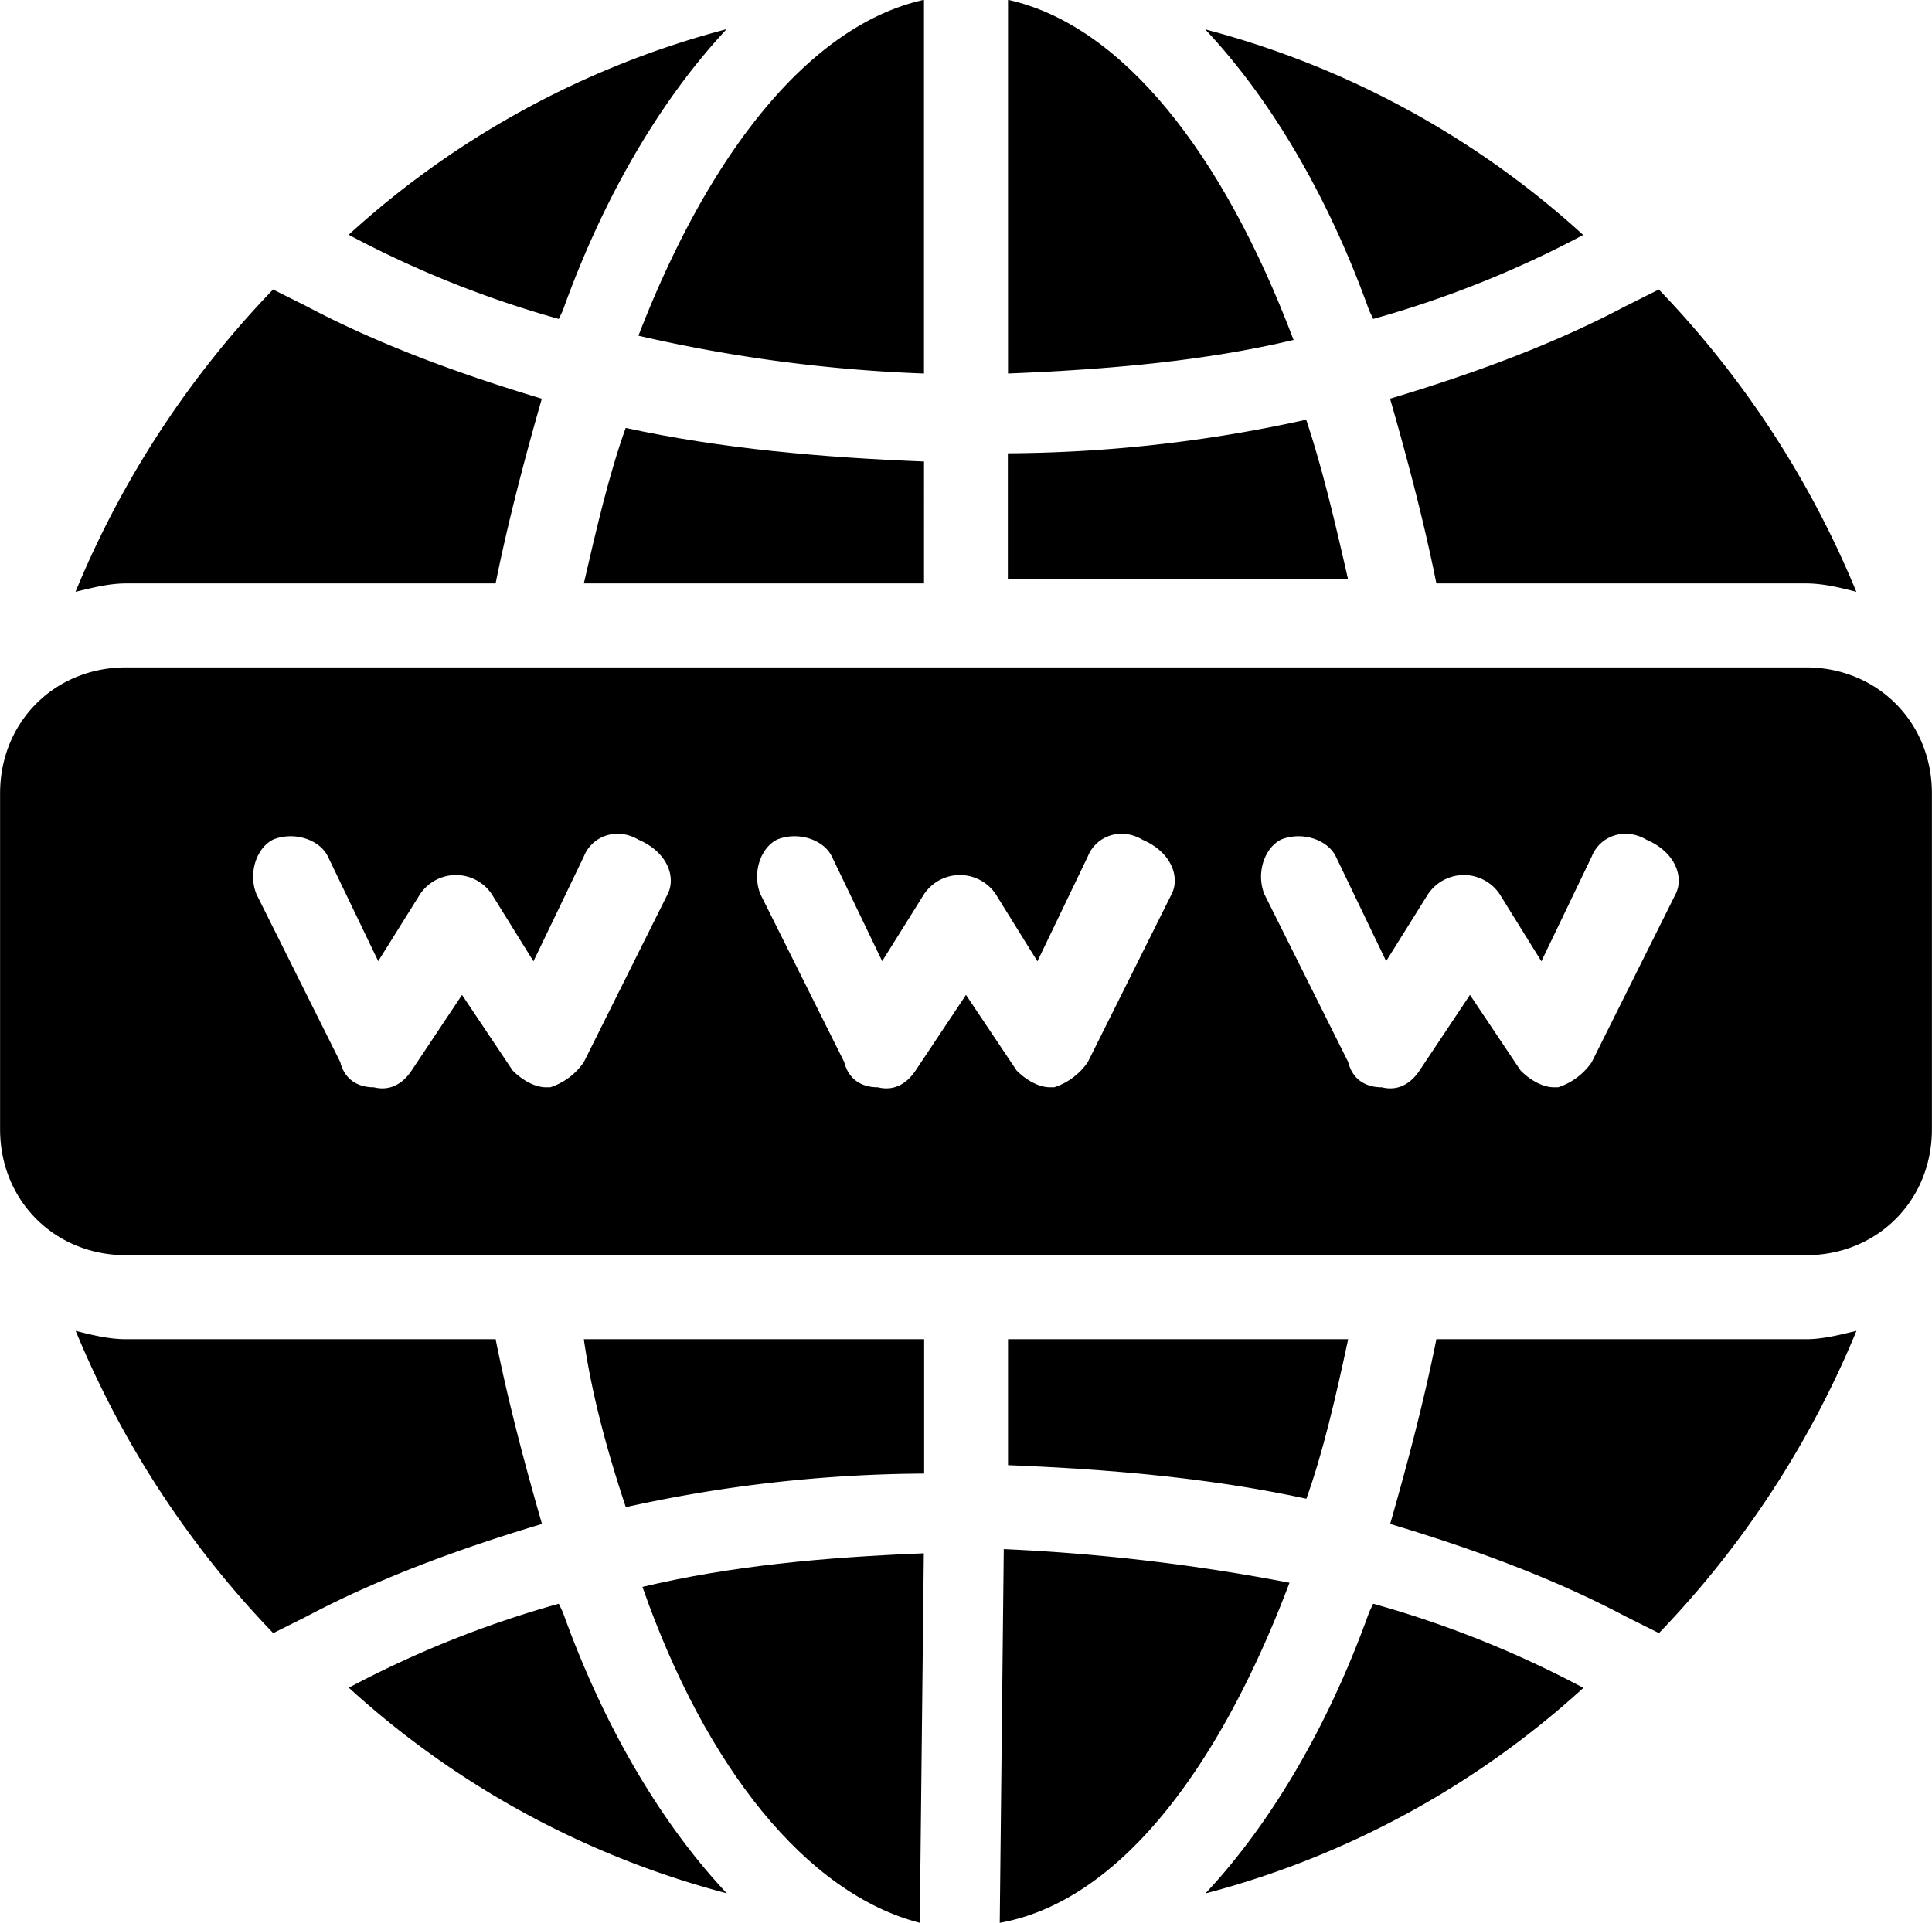
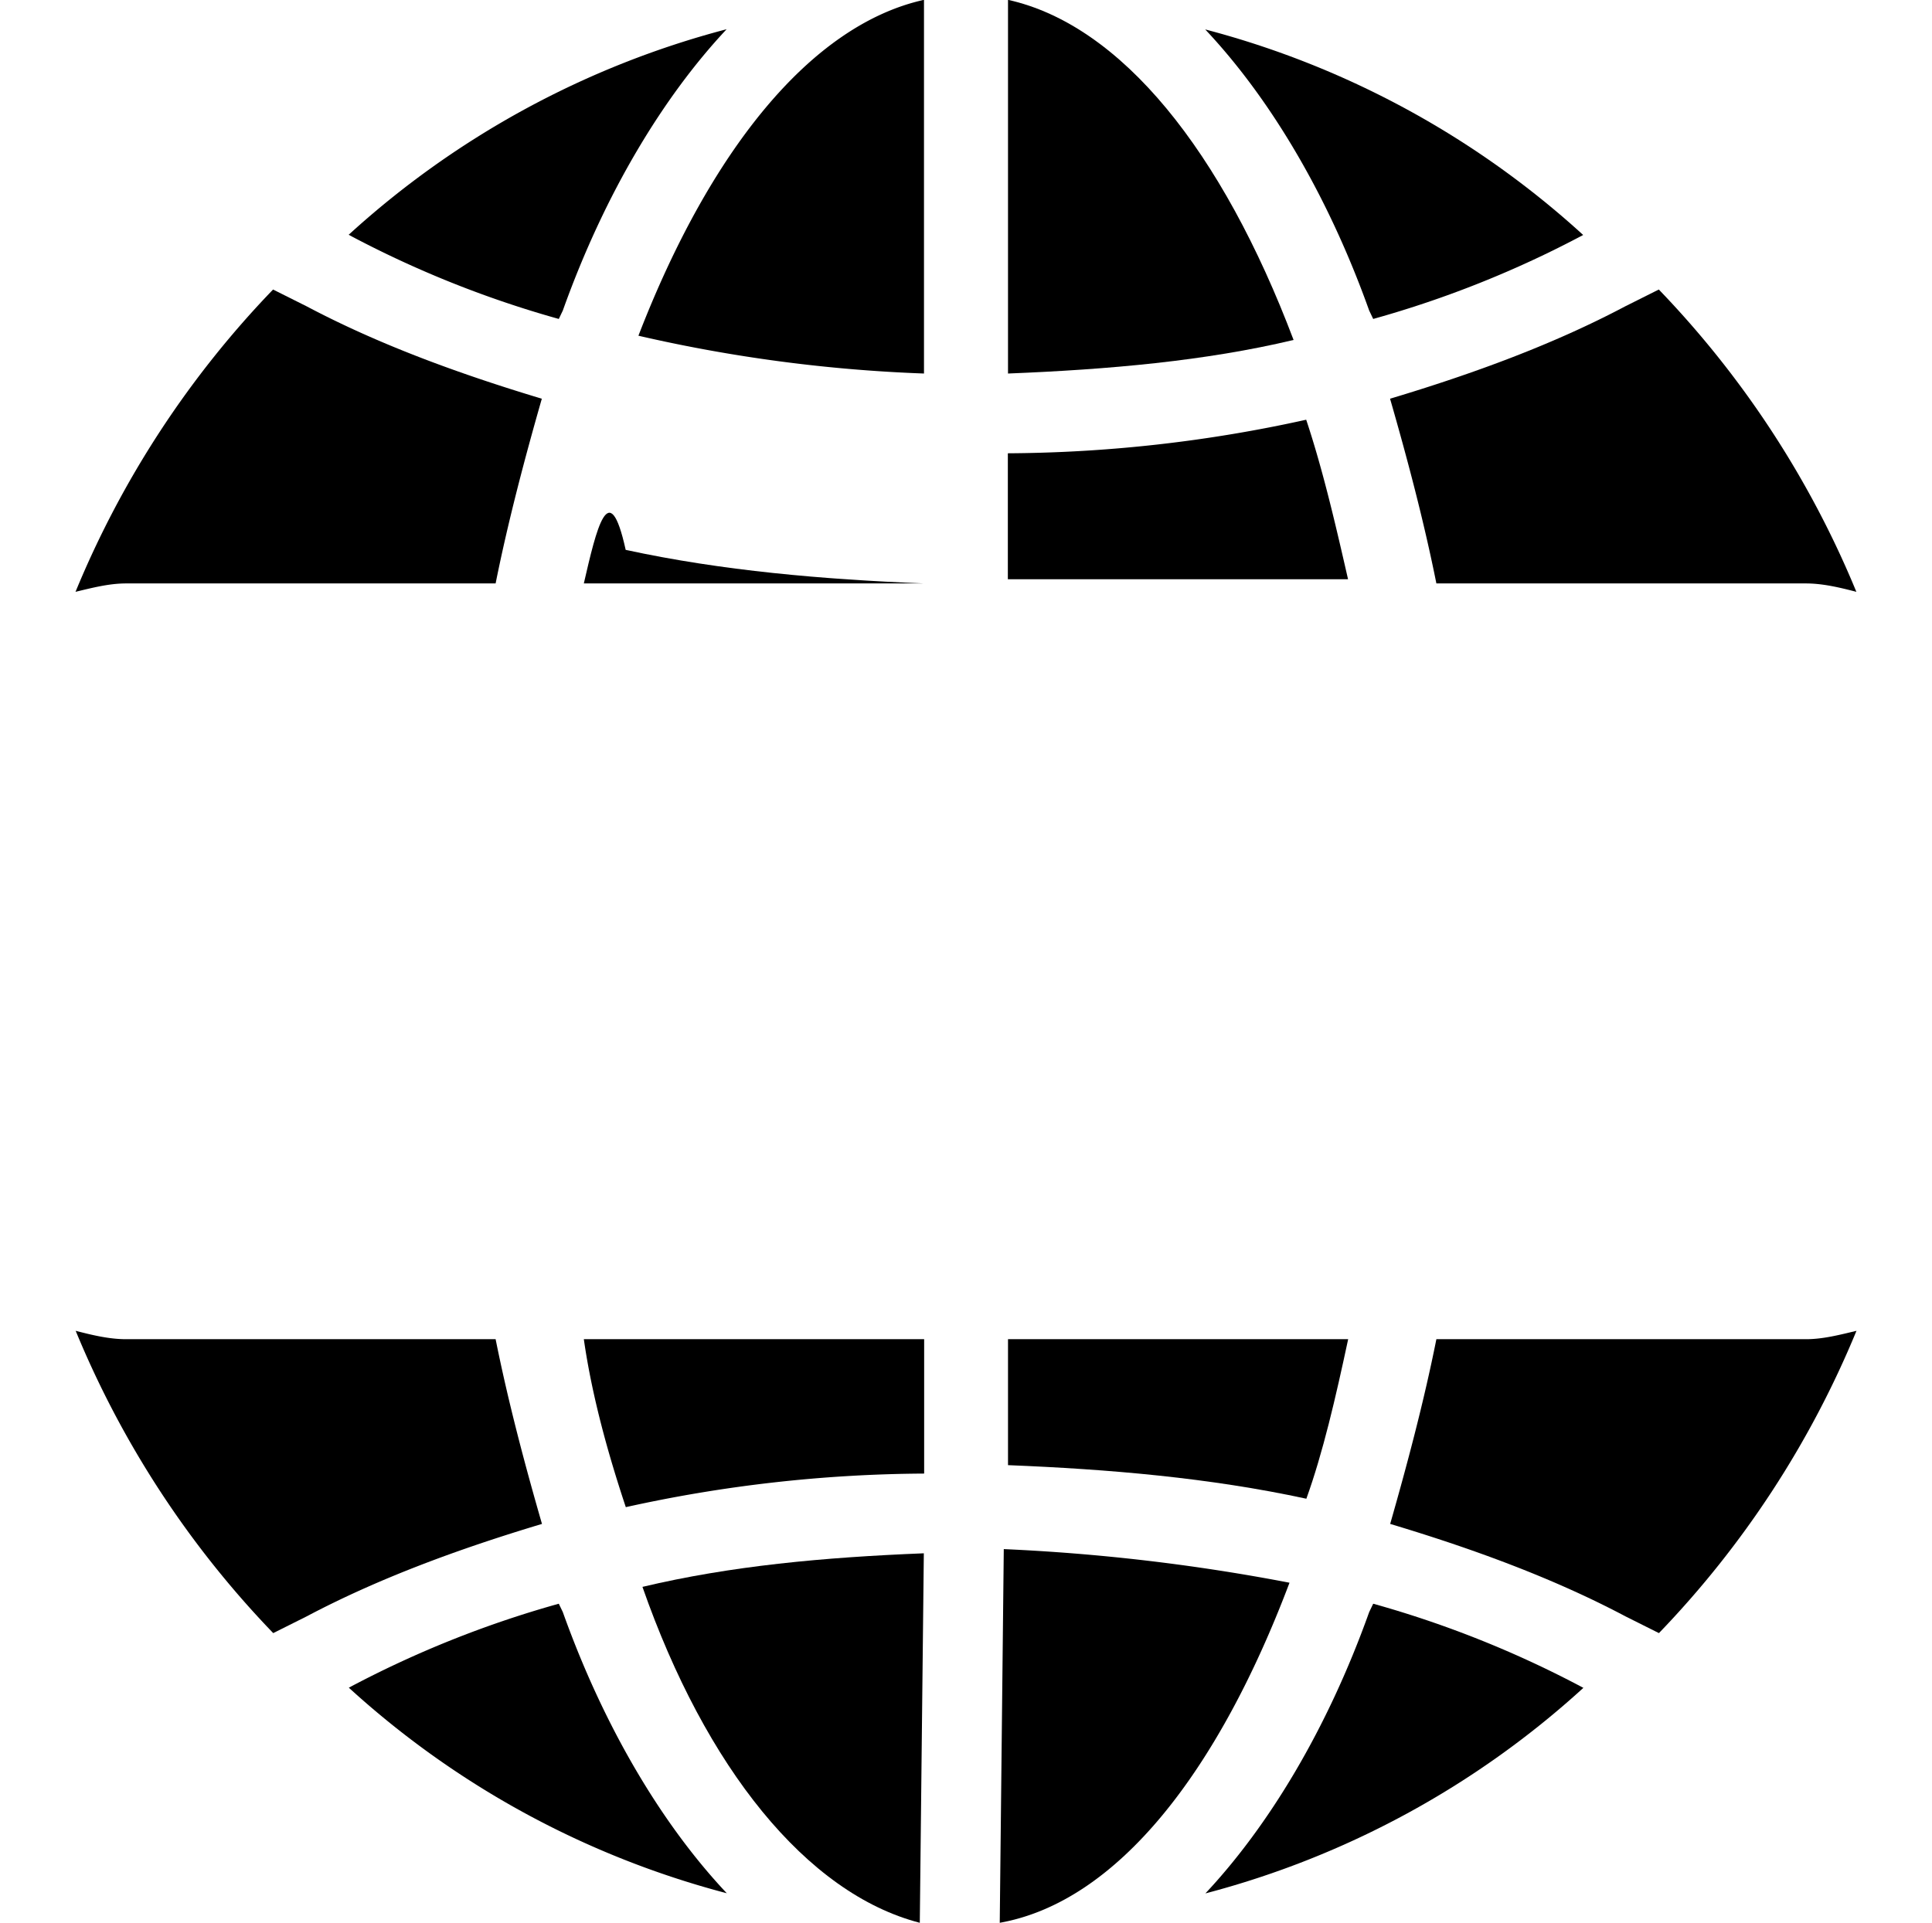
<svg xmlns="http://www.w3.org/2000/svg" data-name="Layer 1" height="477.1" preserveAspectRatio="xMidYMid meet" version="1.0" viewBox="10.4 11.5 479.2 477.1" width="479.2" zoomAndPan="magnify">
  <g data-name="Website Url">
    <g>
      <g id="change1_1">
        <path d="M150,88.54c10.42-29.17,25-53.12,40.63-69.79a222.88,222.88,0,0,0-93.75,51A258.84,258.84,0,0,0,149,90.63Z" fill="inherit" />
        <path d="M351,90.63a258.84,258.84,0,0,0,52.08-20.83,222.88,222.88,0,0,0-93.75-51C325,35.42,339.58,59.37,350,88.54Z" data-name="Path" fill="inherit" />
        <path d="M239.58,104.17V11.46c-28.12,6.25-53.12,37.5-70.83,83.33A375.36,375.36,0,0,0,239.58,104.17Z" data-name="Path" fill="inherit" />
        <path d="M260.42,11.46v92.71c25-1,49-3.12,70.83-8.33C313.54,49,288.54,17.71,260.42,11.46Z" data-name="Path" fill="inherit" />
        <path d="M350,411.46c-10.42,29.17-25,53.13-40.62,69.79a222.88,222.88,0,0,0,93.75-51A258.84,258.84,0,0,0,351,409.38Z" data-name="Path" fill="inherit" />
        <path d="M149,409.38a258.84,258.84,0,0,0-52.08,20.83,222.88,222.88,0,0,0,93.75,51C175,464.58,160.42,440.63,150,411.46Z" data-name="Path" fill="inherit" />
        <path d="M238.54,488.54l1-91.67c-25,1-47.92,3.13-69.79,8.33C185.42,450,210.42,481.25,238.54,488.54Z" data-name="Path" fill="inherit" />
        <path d="M259.37,395.83l-1,92.71c29.17-5.21,54.17-37.5,71.87-84.37A489.08,489.08,0,0,0,259.37,395.83Z" data-name="Path" fill="inherit" />
        <path d="M133.33,343.75H41.67c-4.17,0-8.33-1-12.5-2.08a239.44,239.44,0,0,0,49,75l8.33-4.17c17.71-9.37,37.5-16.67,58.33-22.92C140.62,375,136.46,359.38,133.33,343.75Z" data-name="Path" fill="inherit" />
        <path d="M133.33,156.25c3.13-15.62,7.29-31.25,11.46-45.83C124,104.17,104.17,96.88,86.46,87.5l-8.33-4.17a239.44,239.44,0,0,0-49,75c4.17-1,8.33-2.08,12.5-2.08Z" data-name="Path" fill="inherit" />
        <path d="M165.62,385.42a349.88,349.88,0,0,1,74-8.33V343.75H155.21C157.29,358.33,161.46,372.92,165.62,385.42Z" data-name="Path" fill="inherit" />
-         <path d="M155.21,156.25h84.38V126c-25-1-50-3.12-74-8.33C161.46,129.17,158.33,142.71,155.21,156.25Z" data-name="Path" fill="inherit" />
+         <path d="M155.21,156.25h84.38c-25-1-50-3.12-74-8.33C161.46,129.17,158.33,142.71,155.21,156.25Z" data-name="Path" fill="inherit" />
        <path d="M334.38,115.63a349.88,349.88,0,0,1-74,8.33v31.25h84.38C341.67,141.67,338.54,128.13,334.38,115.63Z" data-name="Path" fill="inherit" />
        <path d="M344.79,343.75H260.42V375c25,1,50,3.13,74,8.33C338.54,371.88,341.67,358.33,344.79,343.75Z" data-name="Path" fill="inherit" />
        <path d="M366.67,156.25h91.67c4.17,0,8.33,1,12.5,2.08a239.44,239.44,0,0,0-49-75l-8.33,4.17c-17.71,9.38-37.5,16.67-58.33,22.92C359.38,125,363.54,140.62,366.67,156.25Z" data-name="Path" fill="inherit" />
        <path d="M366.67,343.75c-3.12,15.63-7.29,31.25-11.46,45.83,20.83,6.25,40.63,13.54,58.33,22.92l8.33,4.17a239.44,239.44,0,0,0,49-75c-4.17,1-8.33,2.08-12.5,2.08Z" data-name="Path" fill="inherit" />
-         <path d="M458.33,177.08H41.67c-17.71,0-31.25,13.54-31.25,31.25v83.33c0,17.71,13.54,31.25,31.25,31.25H458.33c17.71,0,31.25-13.54,31.25-31.25V208.33C489.58,190.62,476,177.08,458.33,177.08ZM176,233.33,155.21,275a16.2,16.2,0,0,1-8.33,6.25h-1c-3.12,0-6.25-2.08-8.33-4.17L125,258.33l-12.5,18.75c-2.08,3.13-5.21,5.21-9.37,4.17-4.17,0-7.29-2.08-8.33-6.25L74,233.33c-2.08-5.21,0-11.46,4.17-13.54,5.21-2.08,11.46,0,13.54,4.17l12.5,26,10.42-16.67a10.71,10.71,0,0,1,17.71,0L142.71,250l12.5-26c2.08-5.21,8.33-7.29,13.54-4.17C176,222.92,178.12,229.17,176,233.33Zm125,0L280.21,275a16.2,16.2,0,0,1-8.33,6.25h-1c-3.12,0-6.25-2.08-8.33-4.17L250,258.33l-12.5,18.75c-2.08,3.13-5.21,5.21-9.37,4.17-4.17,0-7.29-2.08-8.33-6.25L199,233.33c-2.08-5.21,0-11.46,4.17-13.54,5.21-2.08,11.46,0,13.54,4.17l12.5,26,10.42-16.67a10.71,10.71,0,0,1,17.71,0L267.71,250l12.5-26c2.08-5.21,8.33-7.29,13.54-4.17C301,222.92,303.13,229.17,301,233.33Zm125,0L405.21,275a16.2,16.2,0,0,1-8.33,6.25h-1c-3.12,0-6.25-2.08-8.33-4.17L375,258.33l-12.5,18.75c-2.08,3.13-5.21,5.21-9.37,4.17-4.17,0-7.29-2.08-8.33-6.25L324,233.33c-2.08-5.21,0-11.46,4.17-13.54,5.21-2.08,11.46,0,13.54,4.17l12.5,26,10.42-16.67a10.71,10.71,0,0,1,17.71,0L392.71,250l12.5-26c2.08-5.21,8.33-7.29,13.54-4.17C426,222.92,428.13,229.17,426,233.33Z" fill="inherit" />
      </g>
    </g>
  </g>
</svg>